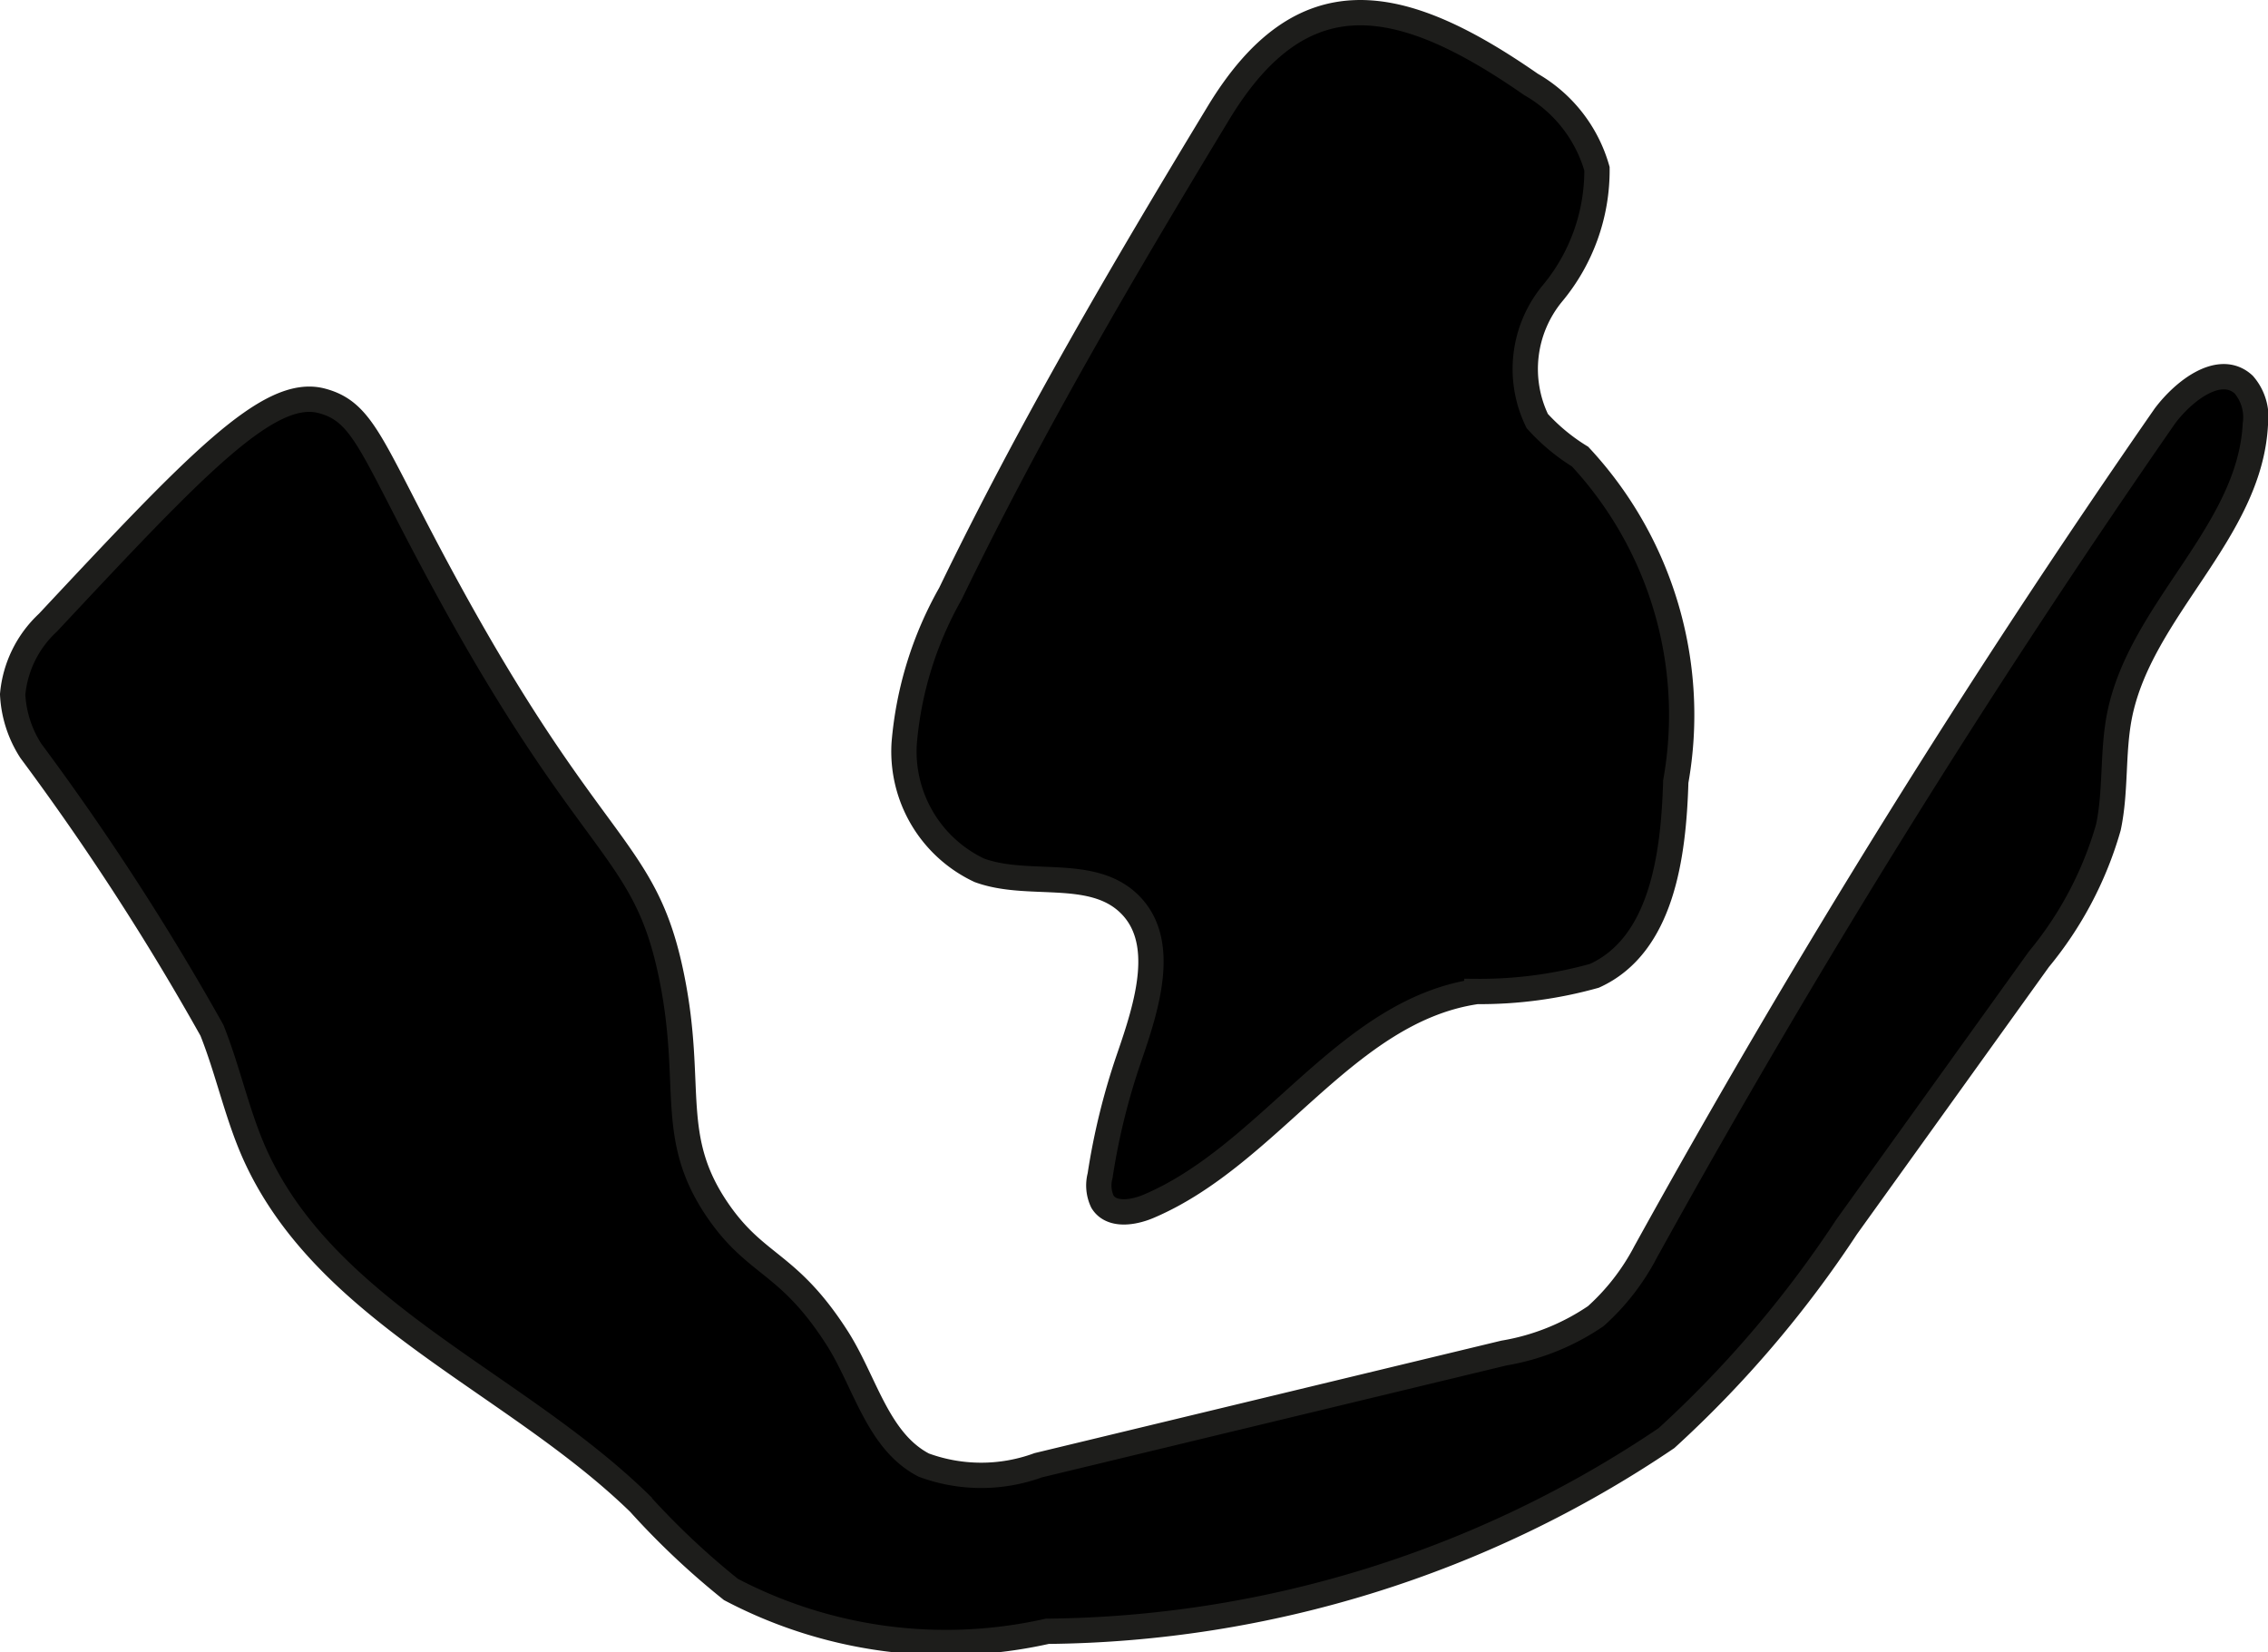
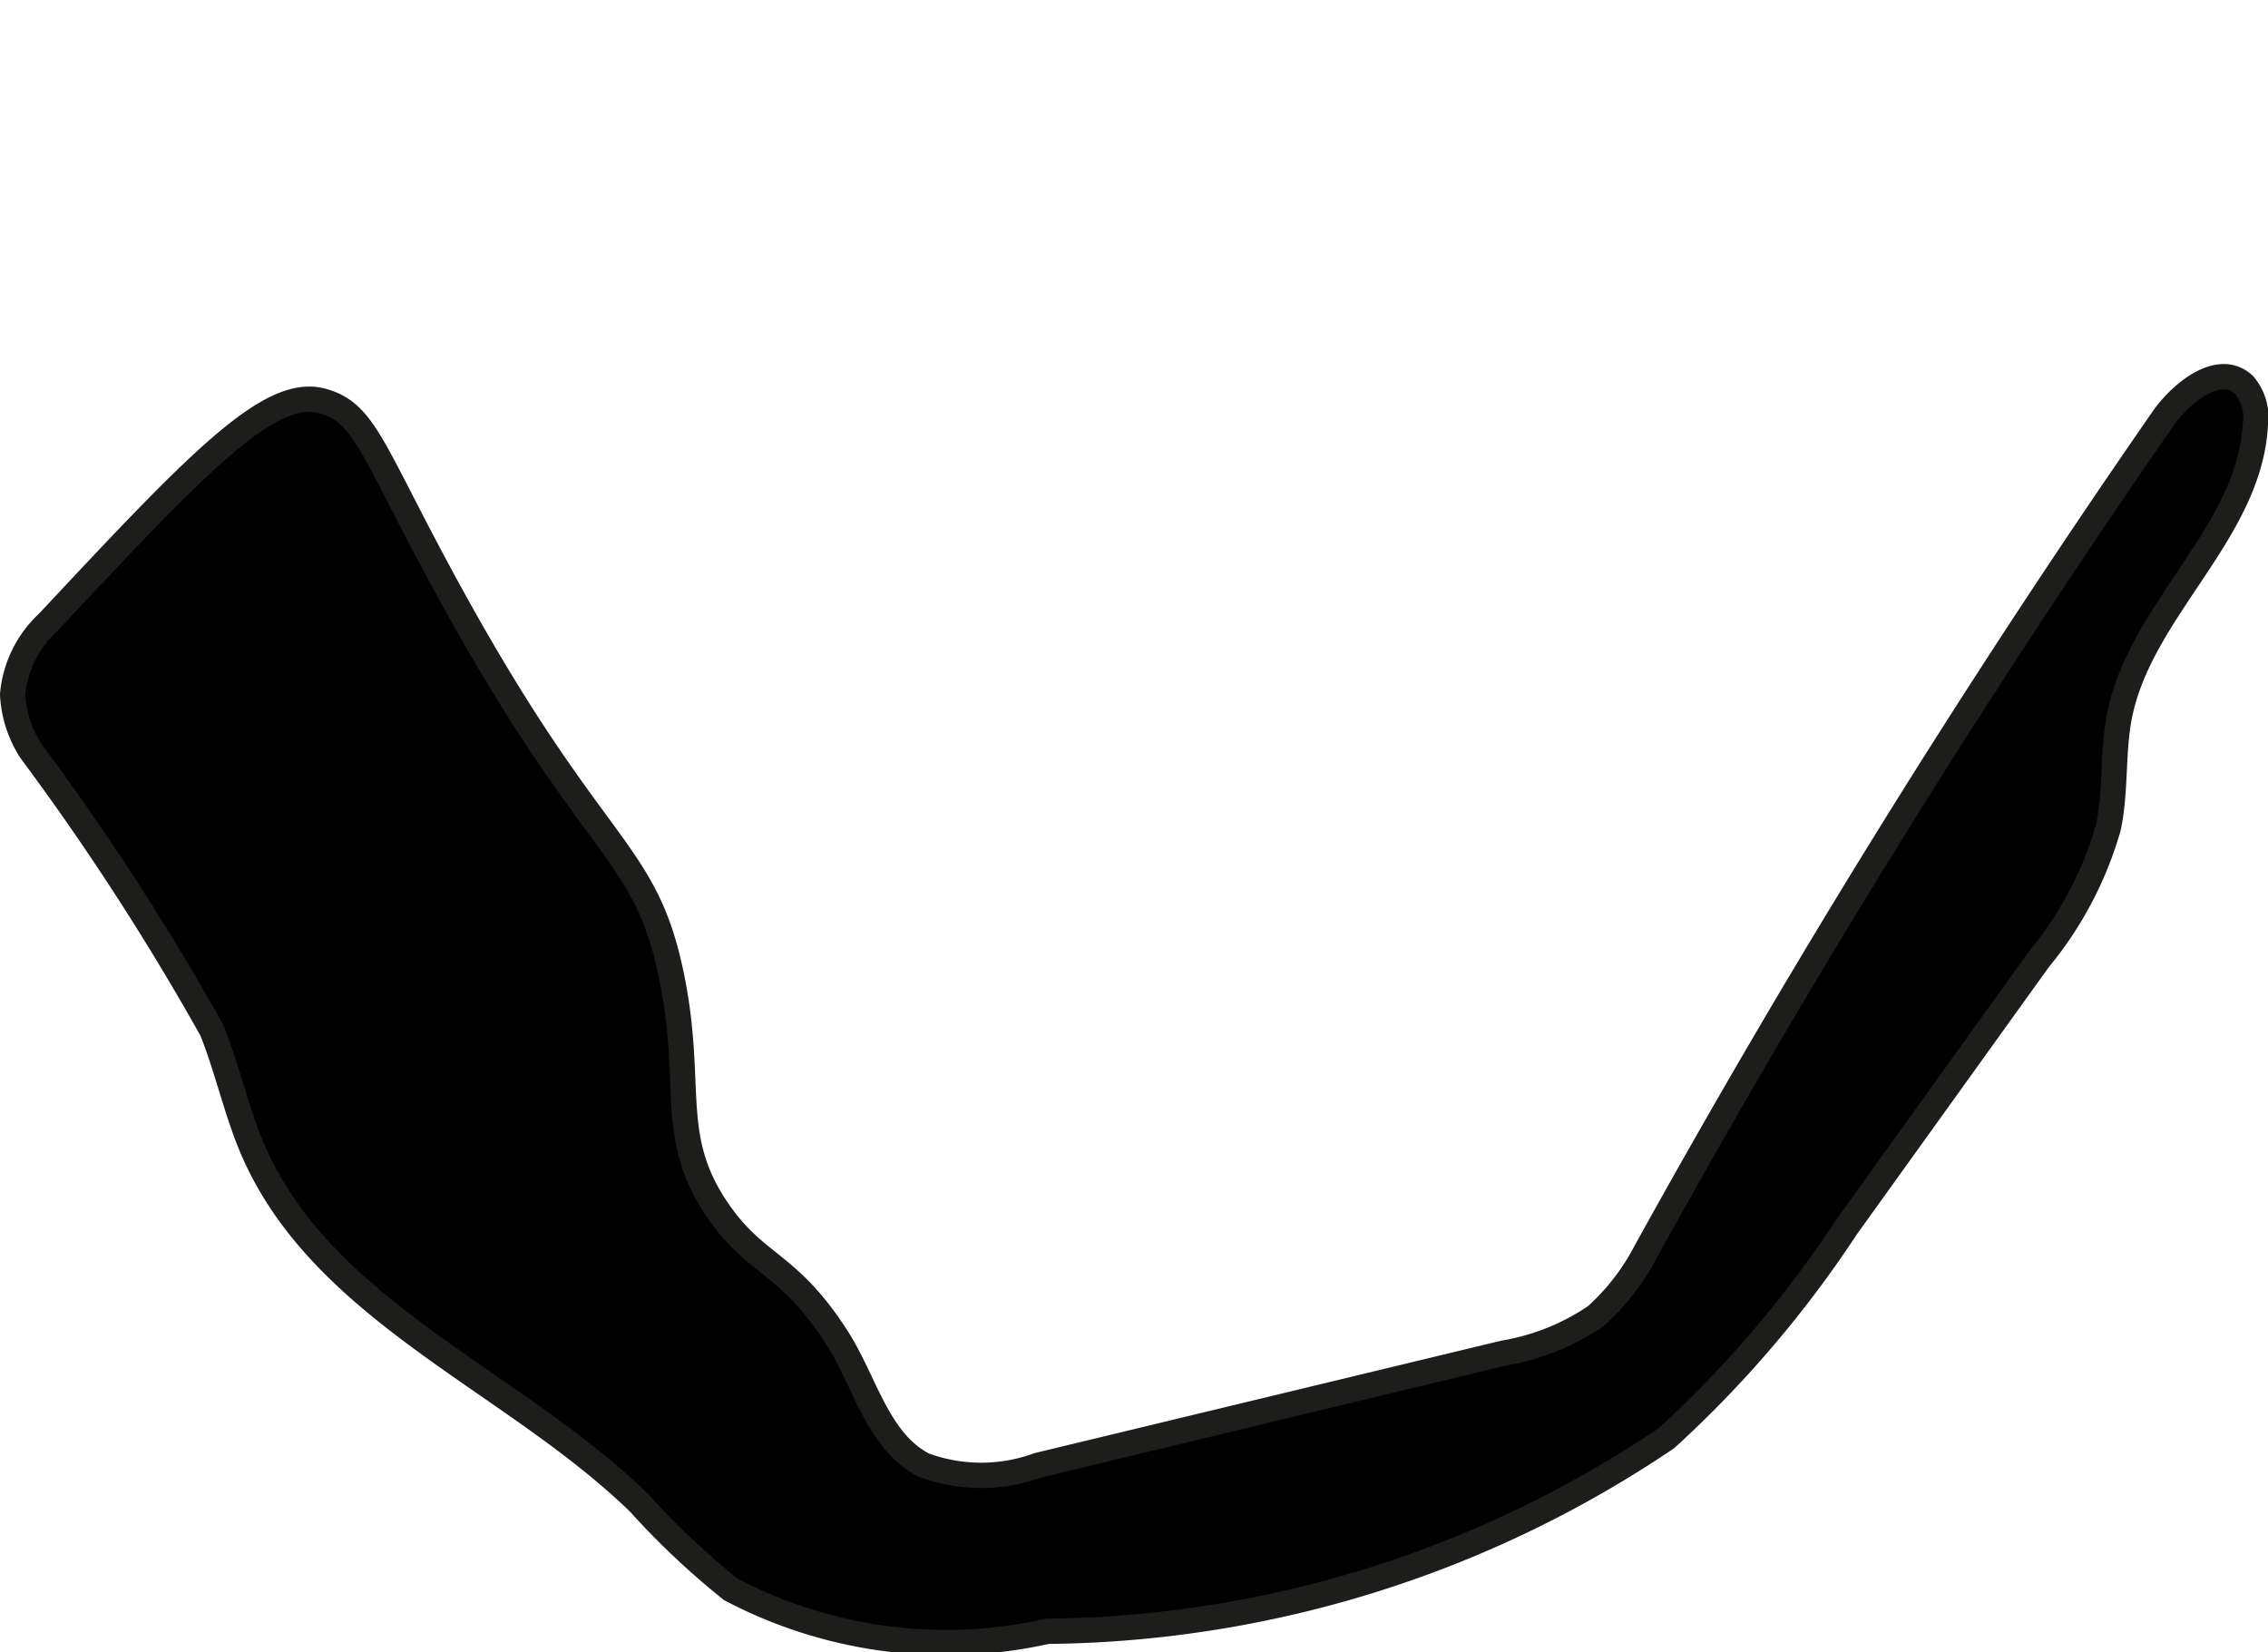
<svg xmlns="http://www.w3.org/2000/svg" version="1.1" width="4.742mm" height="3.455mm" viewBox="0 0 13.442 9.793">
  <defs>
    <style type="text/css">
      .a {
        stroke: #1d1d1b;
        stroke-miterlimit: 10;
        stroke-width: 0.15px;
      }
    </style>
  </defs>
-   <path class="a" d="M5.633,3.518a2.163,2.163,0,0,0-.274.886.778.778,0,0,0,.446.754c.287.105.656-.016.88.191.239.221.113.612.007.92a3.997,3.997,0,0,0-.172.699.226.226,0,0,0,.014.154c.053.086.183.066.276.026.721-.308,1.168-1.16,1.943-1.272a2.519,2.519,0,0,0,.697-.093c.4-.182.469-.712.482-1.151a2.248,2.248,0,0,0-.567-1.926,1.16,1.16,0,0,1-.254-.211.704.704,0,0,1,.088-.754,1.141,1.141,0,0,0,.266-.741A.841.841,0,0,0,9.074.5c-.782-.544-1.359-.646-1.853.17C6.656,1.603,6.108,2.536,5.633,3.518Z" />
  <path class="a" d="M.284,3.69a.661.661,0,0,0-.209.425.677.677,0,0,0,.108.335,15.327,15.327,0,0,1,1.073,1.656c.094.235.146.486.247.718.419.955,1.539,1.357,2.286,2.084a4.629,4.629,0,0,0,.543.512,2.739,2.739,0,0,0,1.875.248A6.66,6.66,0,0,0,9.877,8.523a6.608,6.608,0,0,0,1.067-1.251l1.14-1.587a2.155,2.155,0,0,0,.412-.782c.046-.217.023-.444.066-.662.125-.629.772-1.085.805-1.726a.296.296,0,0,0-.069-.236c-.14-.129-.353.034-.467.186A57.271,57.271,0,0,0,9.753,7.42a1.348,1.348,0,0,1-.295.38,1.367,1.367,0,0,1-.545.219l-2.76.665A.984.984,0,0,1,5.475,8.683c-.276-.143-.348-.498-.517-.759-.285-.442-.469-.417-.694-.736-.313-.445-.15-.745-.283-1.398-.156-.771-.457-.716-1.309-2.266-.469-.853-.502-1.08-.766-1.149C1.592,2.293,1.156,2.758.284,3.69Z" />
</svg>